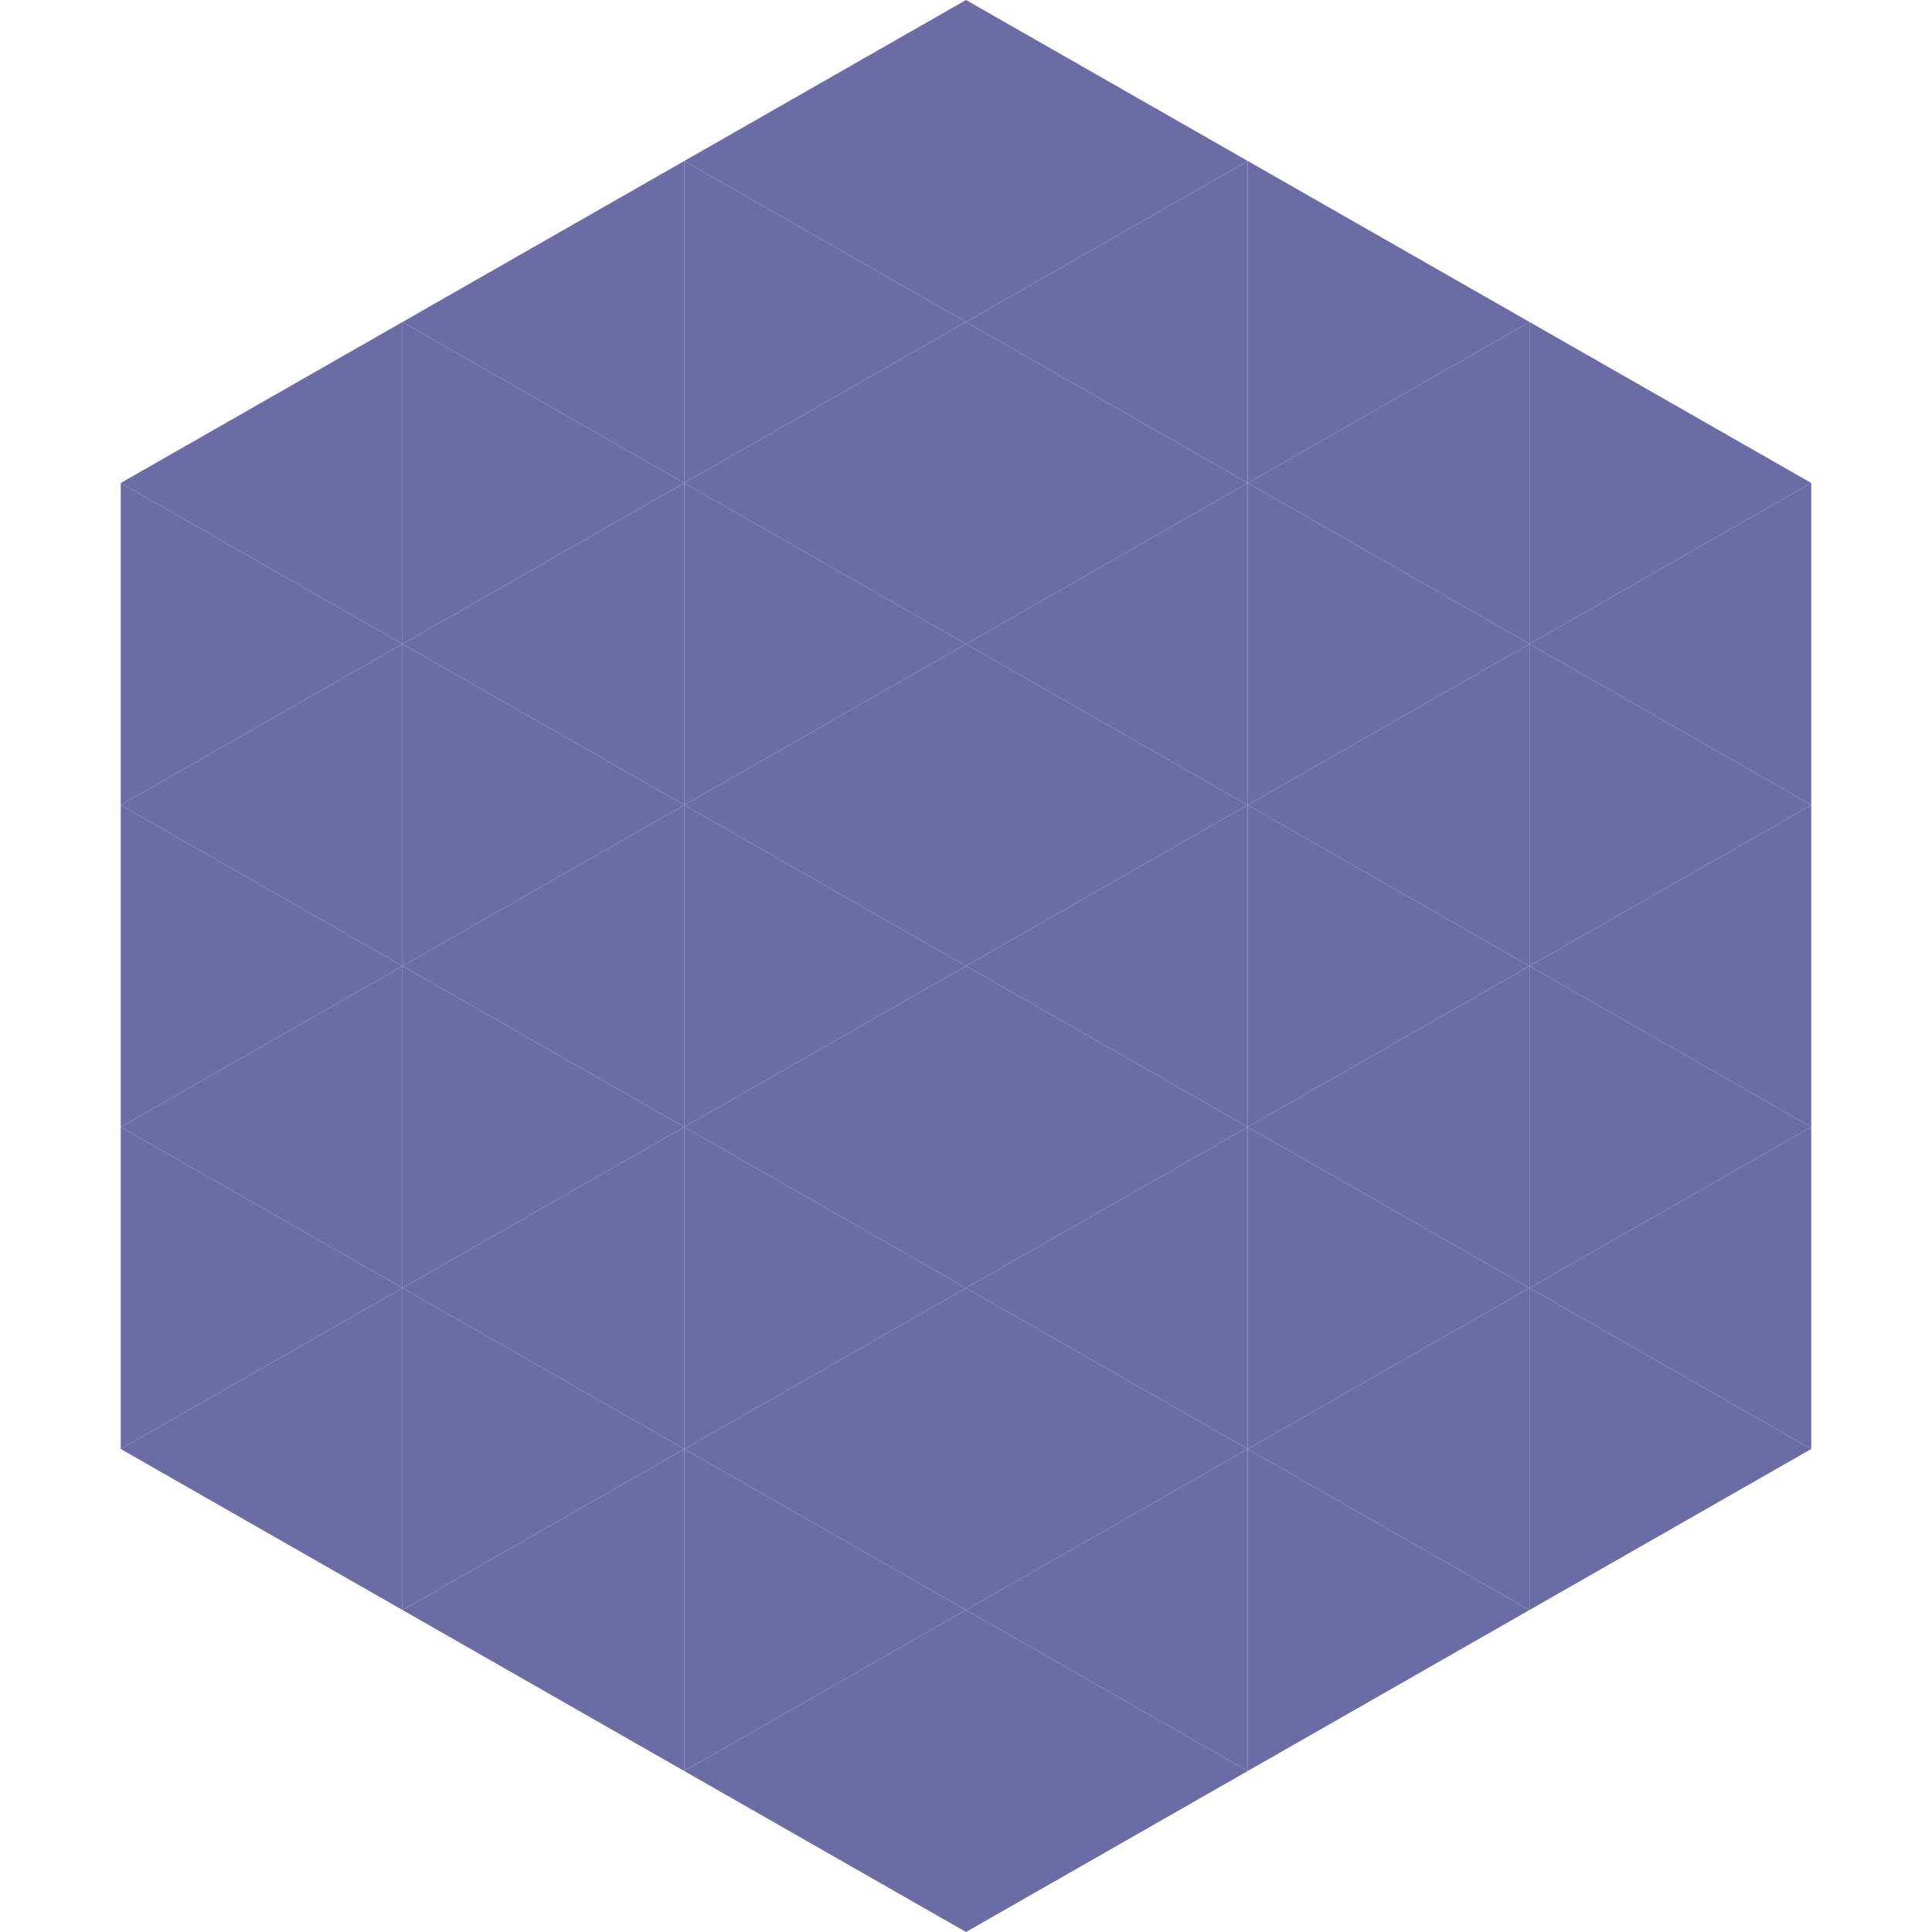
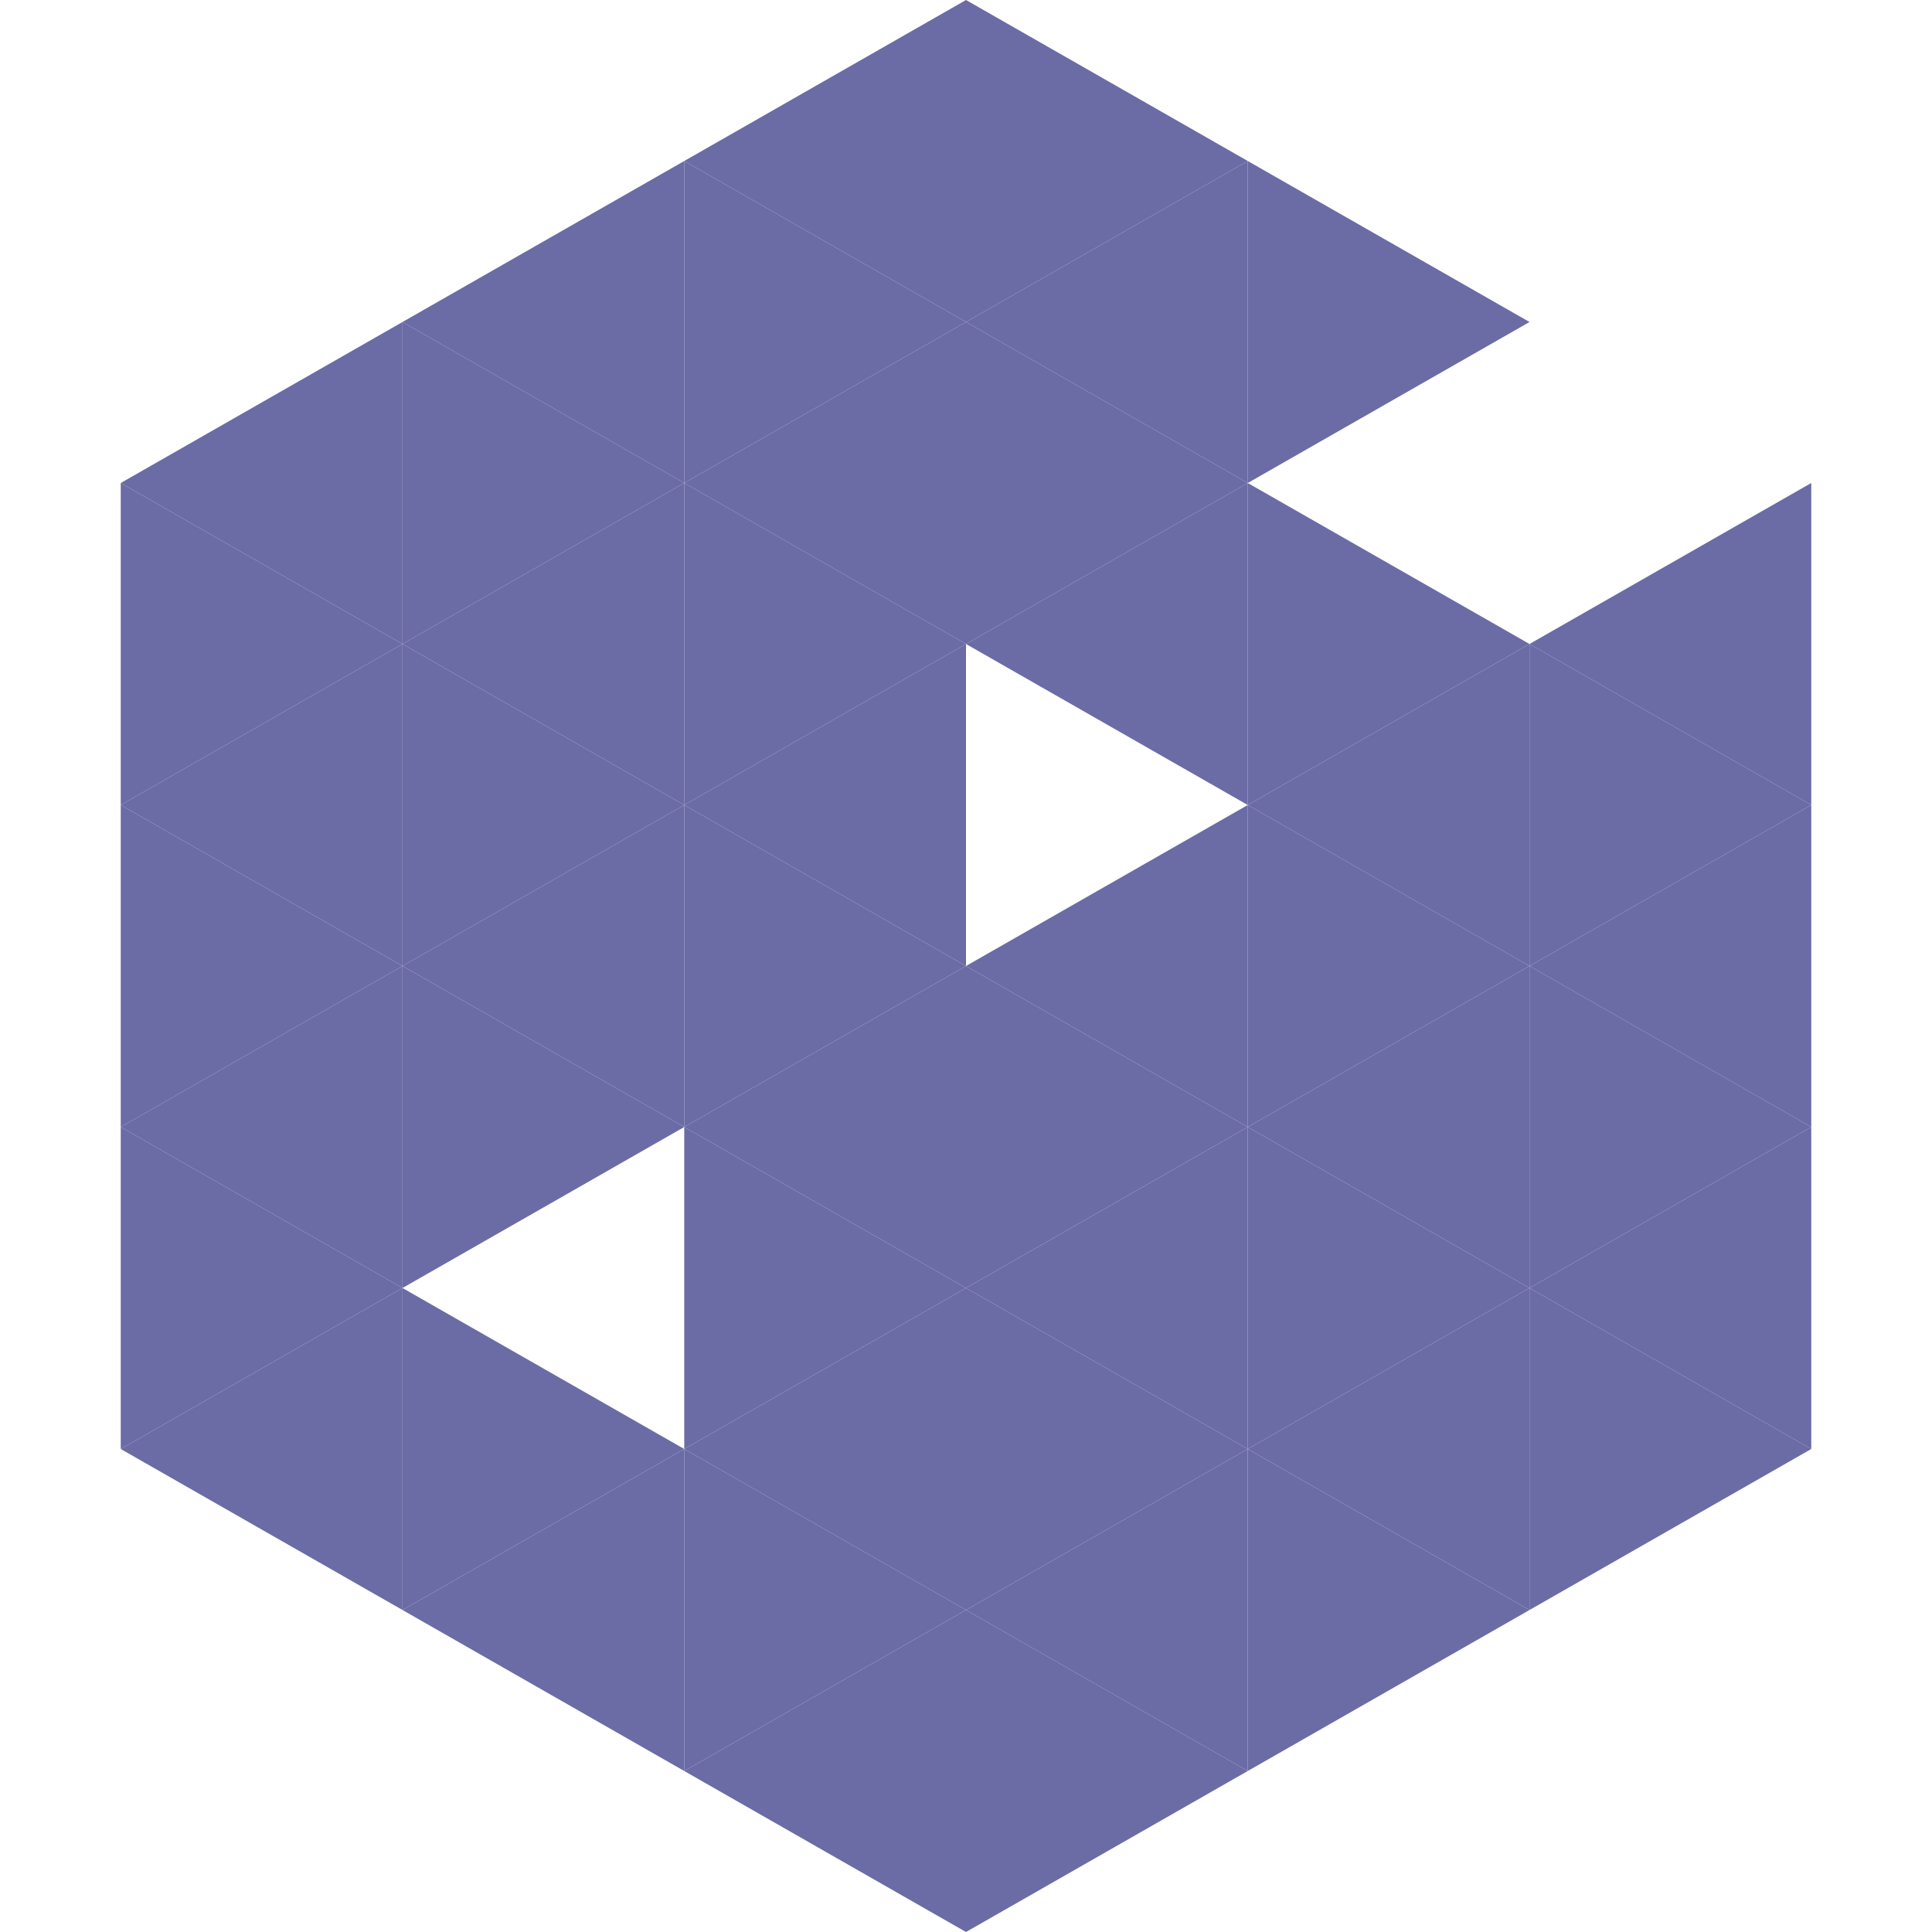
<svg xmlns="http://www.w3.org/2000/svg" width="240" height="240">
  <polygon points="50,40 15,60 50,80" style="fill:rgb(107,107,166)" />
-   <polygon points="190,40 225,60 190,80" style="fill:rgb(107,107,166)" />
  <polygon points="15,60 50,80 15,100" style="fill:rgb(107,107,166)" />
  <polygon points="225,60 190,80 225,100" style="fill:rgb(107,107,166)" />
  <polygon points="50,80 15,100 50,120" style="fill:rgb(107,107,166)" />
  <polygon points="190,80 225,100 190,120" style="fill:rgb(107,107,166)" />
  <polygon points="15,100 50,120 15,140" style="fill:rgb(107,107,166)" />
  <polygon points="225,100 190,120 225,140" style="fill:rgb(107,107,166)" />
  <polygon points="50,120 15,140 50,160" style="fill:rgb(107,107,166)" />
  <polygon points="190,120 225,140 190,160" style="fill:rgb(107,107,166)" />
  <polygon points="15,140 50,160 15,180" style="fill:rgb(107,107,166)" />
  <polygon points="225,140 190,160 225,180" style="fill:rgb(107,107,166)" />
  <polygon points="50,160 15,180 50,200" style="fill:rgb(107,107,166)" />
  <polygon points="190,160 225,180 190,200" style="fill:rgb(107,107,166)" />
  <polygon points="15,180 50,200 15,220" style="fill:rgb(255,255,255); fill-opacity:0" />
  <polygon points="225,180 190,200 225,220" style="fill:rgb(255,255,255); fill-opacity:0" />
  <polygon points="50,0 85,20 50,40" style="fill:rgb(255,255,255); fill-opacity:0" />
  <polygon points="190,0 155,20 190,40" style="fill:rgb(255,255,255); fill-opacity:0" />
  <polygon points="85,20 50,40 85,60" style="fill:rgb(107,107,166)" />
  <polygon points="155,20 190,40 155,60" style="fill:rgb(107,107,166)" />
  <polygon points="50,40 85,60 50,80" style="fill:rgb(107,107,166)" />
-   <polygon points="190,40 155,60 190,80" style="fill:rgb(107,107,166)" />
  <polygon points="85,60 50,80 85,100" style="fill:rgb(107,107,166)" />
  <polygon points="155,60 190,80 155,100" style="fill:rgb(107,107,166)" />
  <polygon points="50,80 85,100 50,120" style="fill:rgb(107,107,166)" />
  <polygon points="190,80 155,100 190,120" style="fill:rgb(107,107,166)" />
  <polygon points="85,100 50,120 85,140" style="fill:rgb(107,107,166)" />
  <polygon points="155,100 190,120 155,140" style="fill:rgb(107,107,166)" />
  <polygon points="50,120 85,140 50,160" style="fill:rgb(107,107,166)" />
  <polygon points="190,120 155,140 190,160" style="fill:rgb(107,107,166)" />
-   <polygon points="85,140 50,160 85,180" style="fill:rgb(107,107,166)" />
  <polygon points="155,140 190,160 155,180" style="fill:rgb(107,107,166)" />
  <polygon points="50,160 85,180 50,200" style="fill:rgb(107,107,166)" />
  <polygon points="190,160 155,180 190,200" style="fill:rgb(107,107,166)" />
  <polygon points="85,180 50,200 85,220" style="fill:rgb(107,107,166)" />
  <polygon points="155,180 190,200 155,220" style="fill:rgb(107,107,166)" />
  <polygon points="120,0 85,20 120,40" style="fill:rgb(107,107,166)" />
  <polygon points="120,0 155,20 120,40" style="fill:rgb(107,107,166)" />
  <polygon points="85,20 120,40 85,60" style="fill:rgb(107,107,166)" />
  <polygon points="155,20 120,40 155,60" style="fill:rgb(107,107,166)" />
  <polygon points="120,40 85,60 120,80" style="fill:rgb(107,107,166)" />
  <polygon points="120,40 155,60 120,80" style="fill:rgb(107,107,166)" />
  <polygon points="85,60 120,80 85,100" style="fill:rgb(107,107,166)" />
  <polygon points="155,60 120,80 155,100" style="fill:rgb(107,107,166)" />
  <polygon points="120,80 85,100 120,120" style="fill:rgb(107,107,166)" />
-   <polygon points="120,80 155,100 120,120" style="fill:rgb(107,107,166)" />
  <polygon points="85,100 120,120 85,140" style="fill:rgb(107,107,166)" />
  <polygon points="155,100 120,120 155,140" style="fill:rgb(107,107,166)" />
  <polygon points="120,120 85,140 120,160" style="fill:rgb(107,107,166)" />
  <polygon points="120,120 155,140 120,160" style="fill:rgb(107,107,166)" />
  <polygon points="85,140 120,160 85,180" style="fill:rgb(107,107,166)" />
  <polygon points="155,140 120,160 155,180" style="fill:rgb(107,107,166)" />
  <polygon points="120,160 85,180 120,200" style="fill:rgb(107,107,166)" />
  <polygon points="120,160 155,180 120,200" style="fill:rgb(107,107,166)" />
  <polygon points="85,180 120,200 85,220" style="fill:rgb(107,107,166)" />
  <polygon points="155,180 120,200 155,220" style="fill:rgb(107,107,166)" />
  <polygon points="120,200 85,220 120,240" style="fill:rgb(107,107,166)" />
  <polygon points="120,200 155,220 120,240" style="fill:rgb(107,107,166)" />
-   <polygon points="85,220 120,240 85,260" style="fill:rgb(255,255,255); fill-opacity:0" />
  <polygon points="155,220 120,240 155,260" style="fill:rgb(255,255,255); fill-opacity:0" />
</svg>